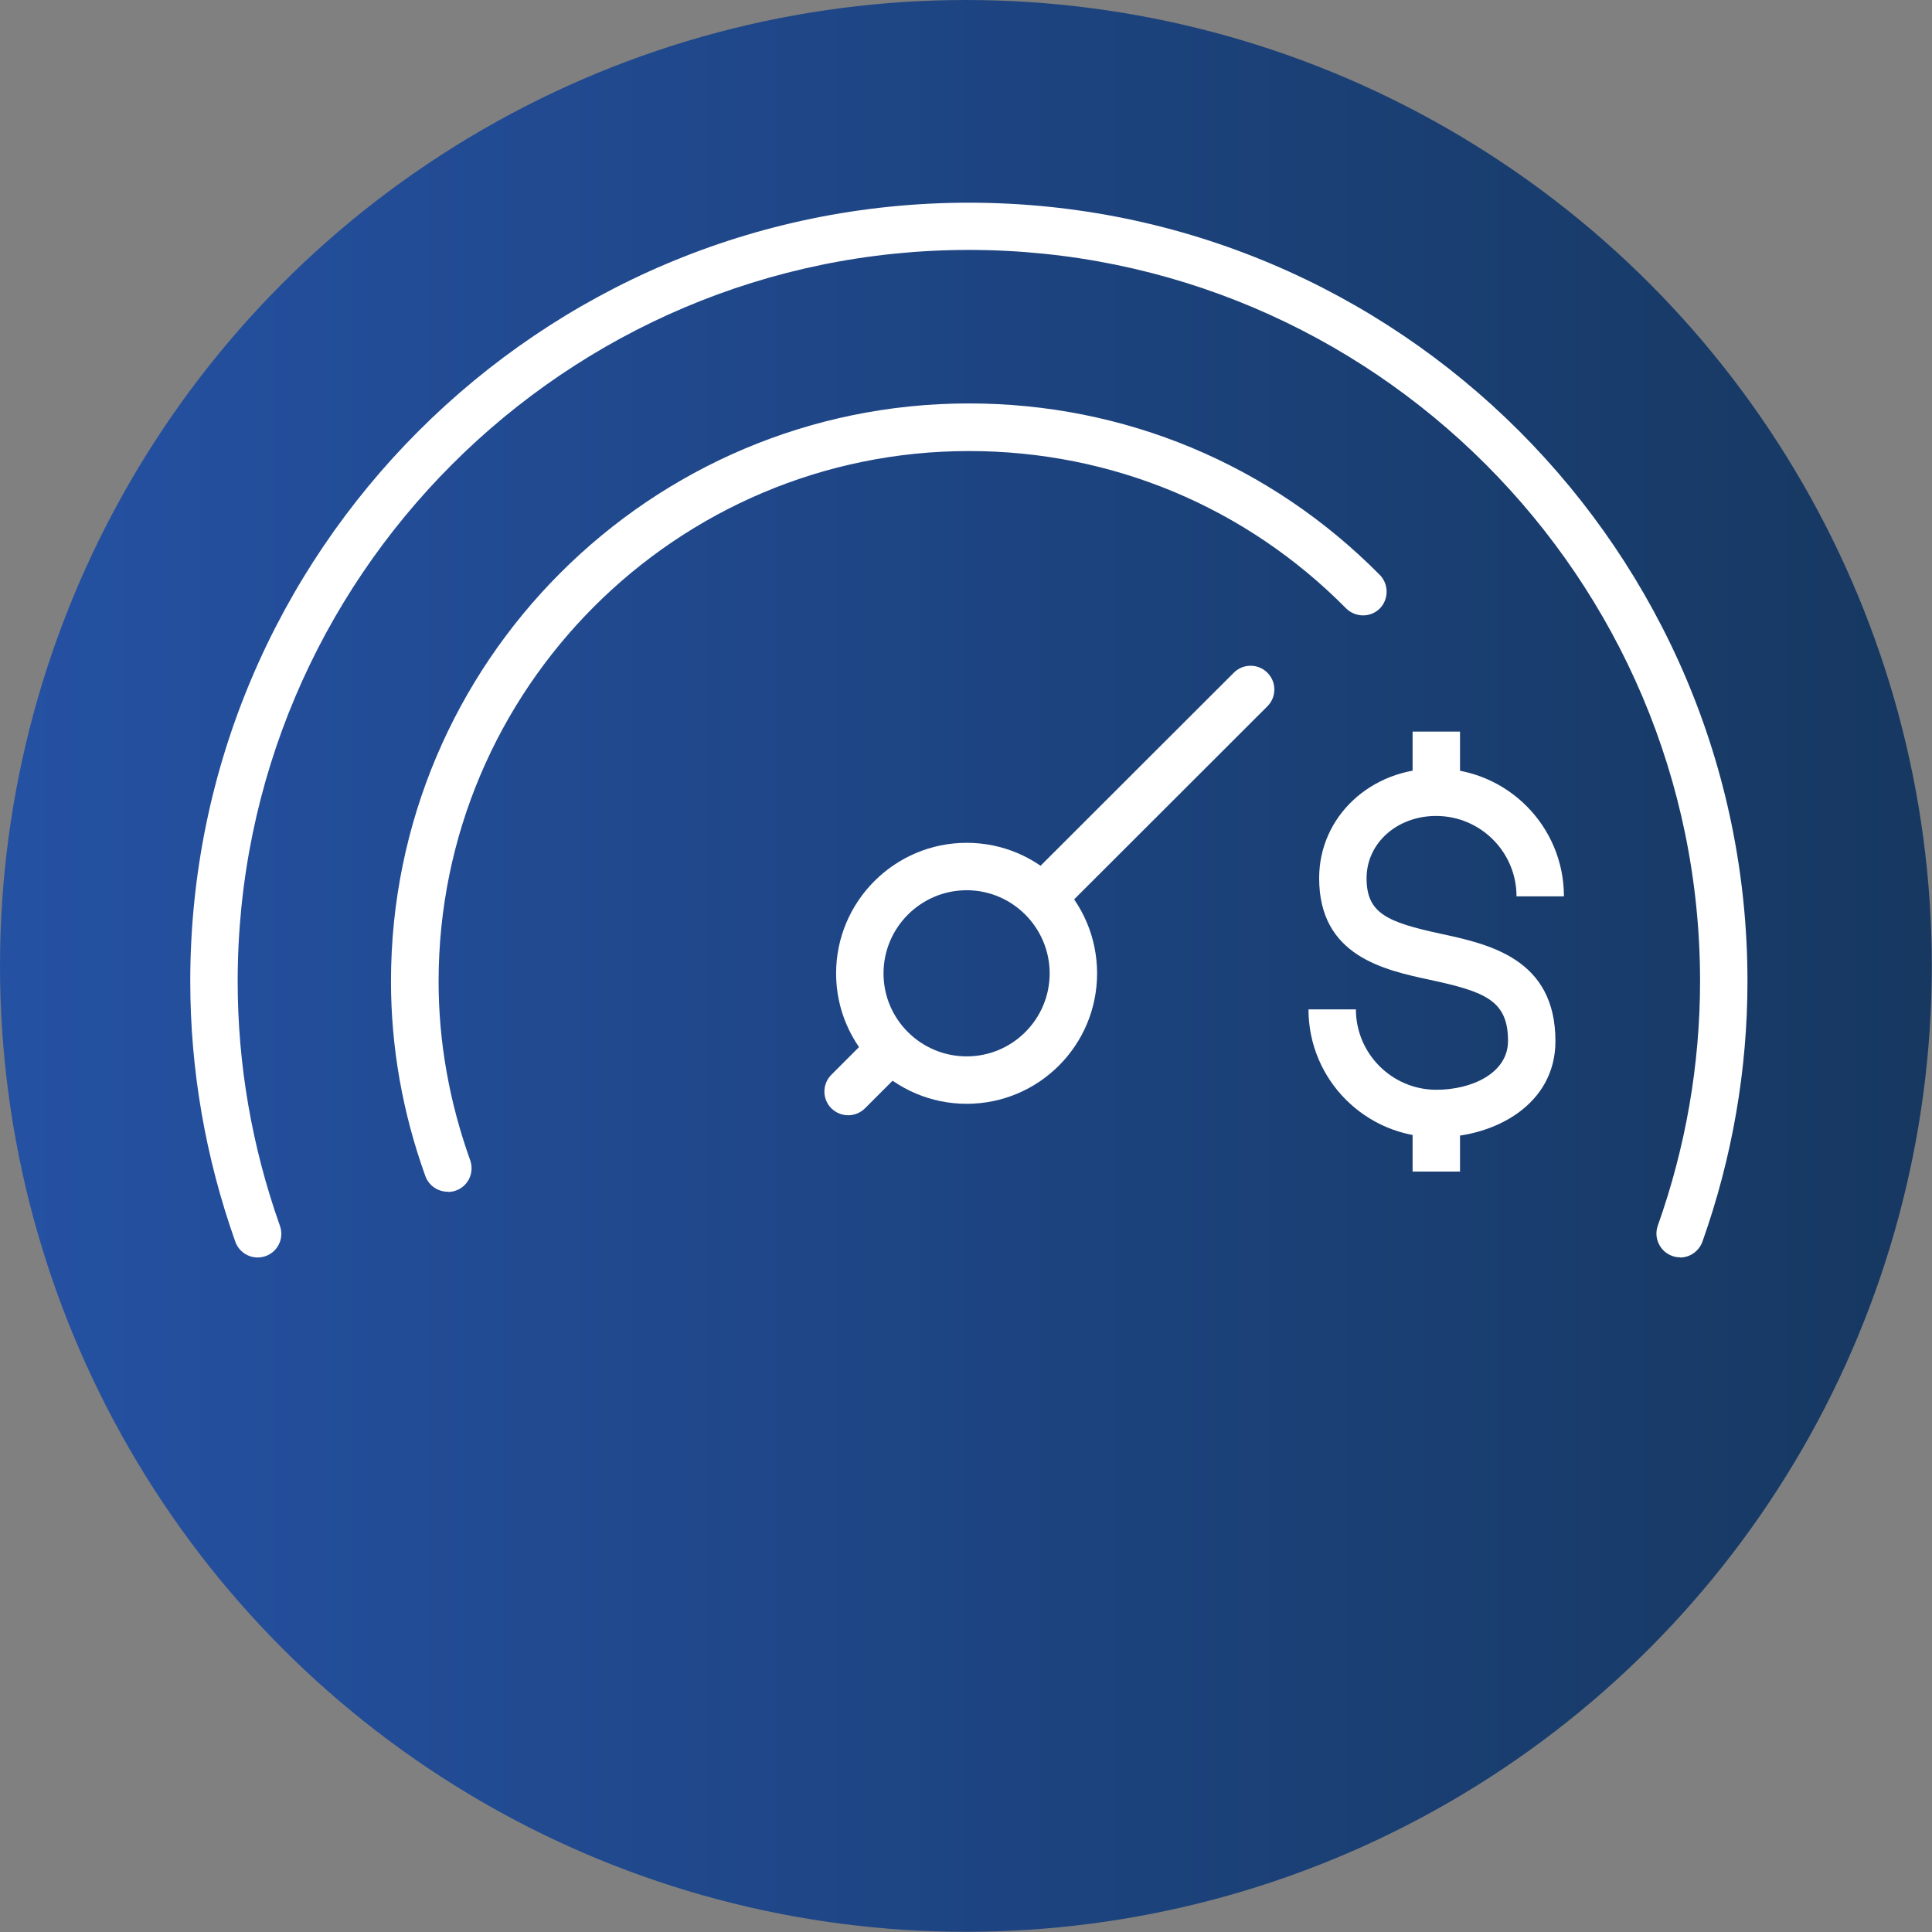
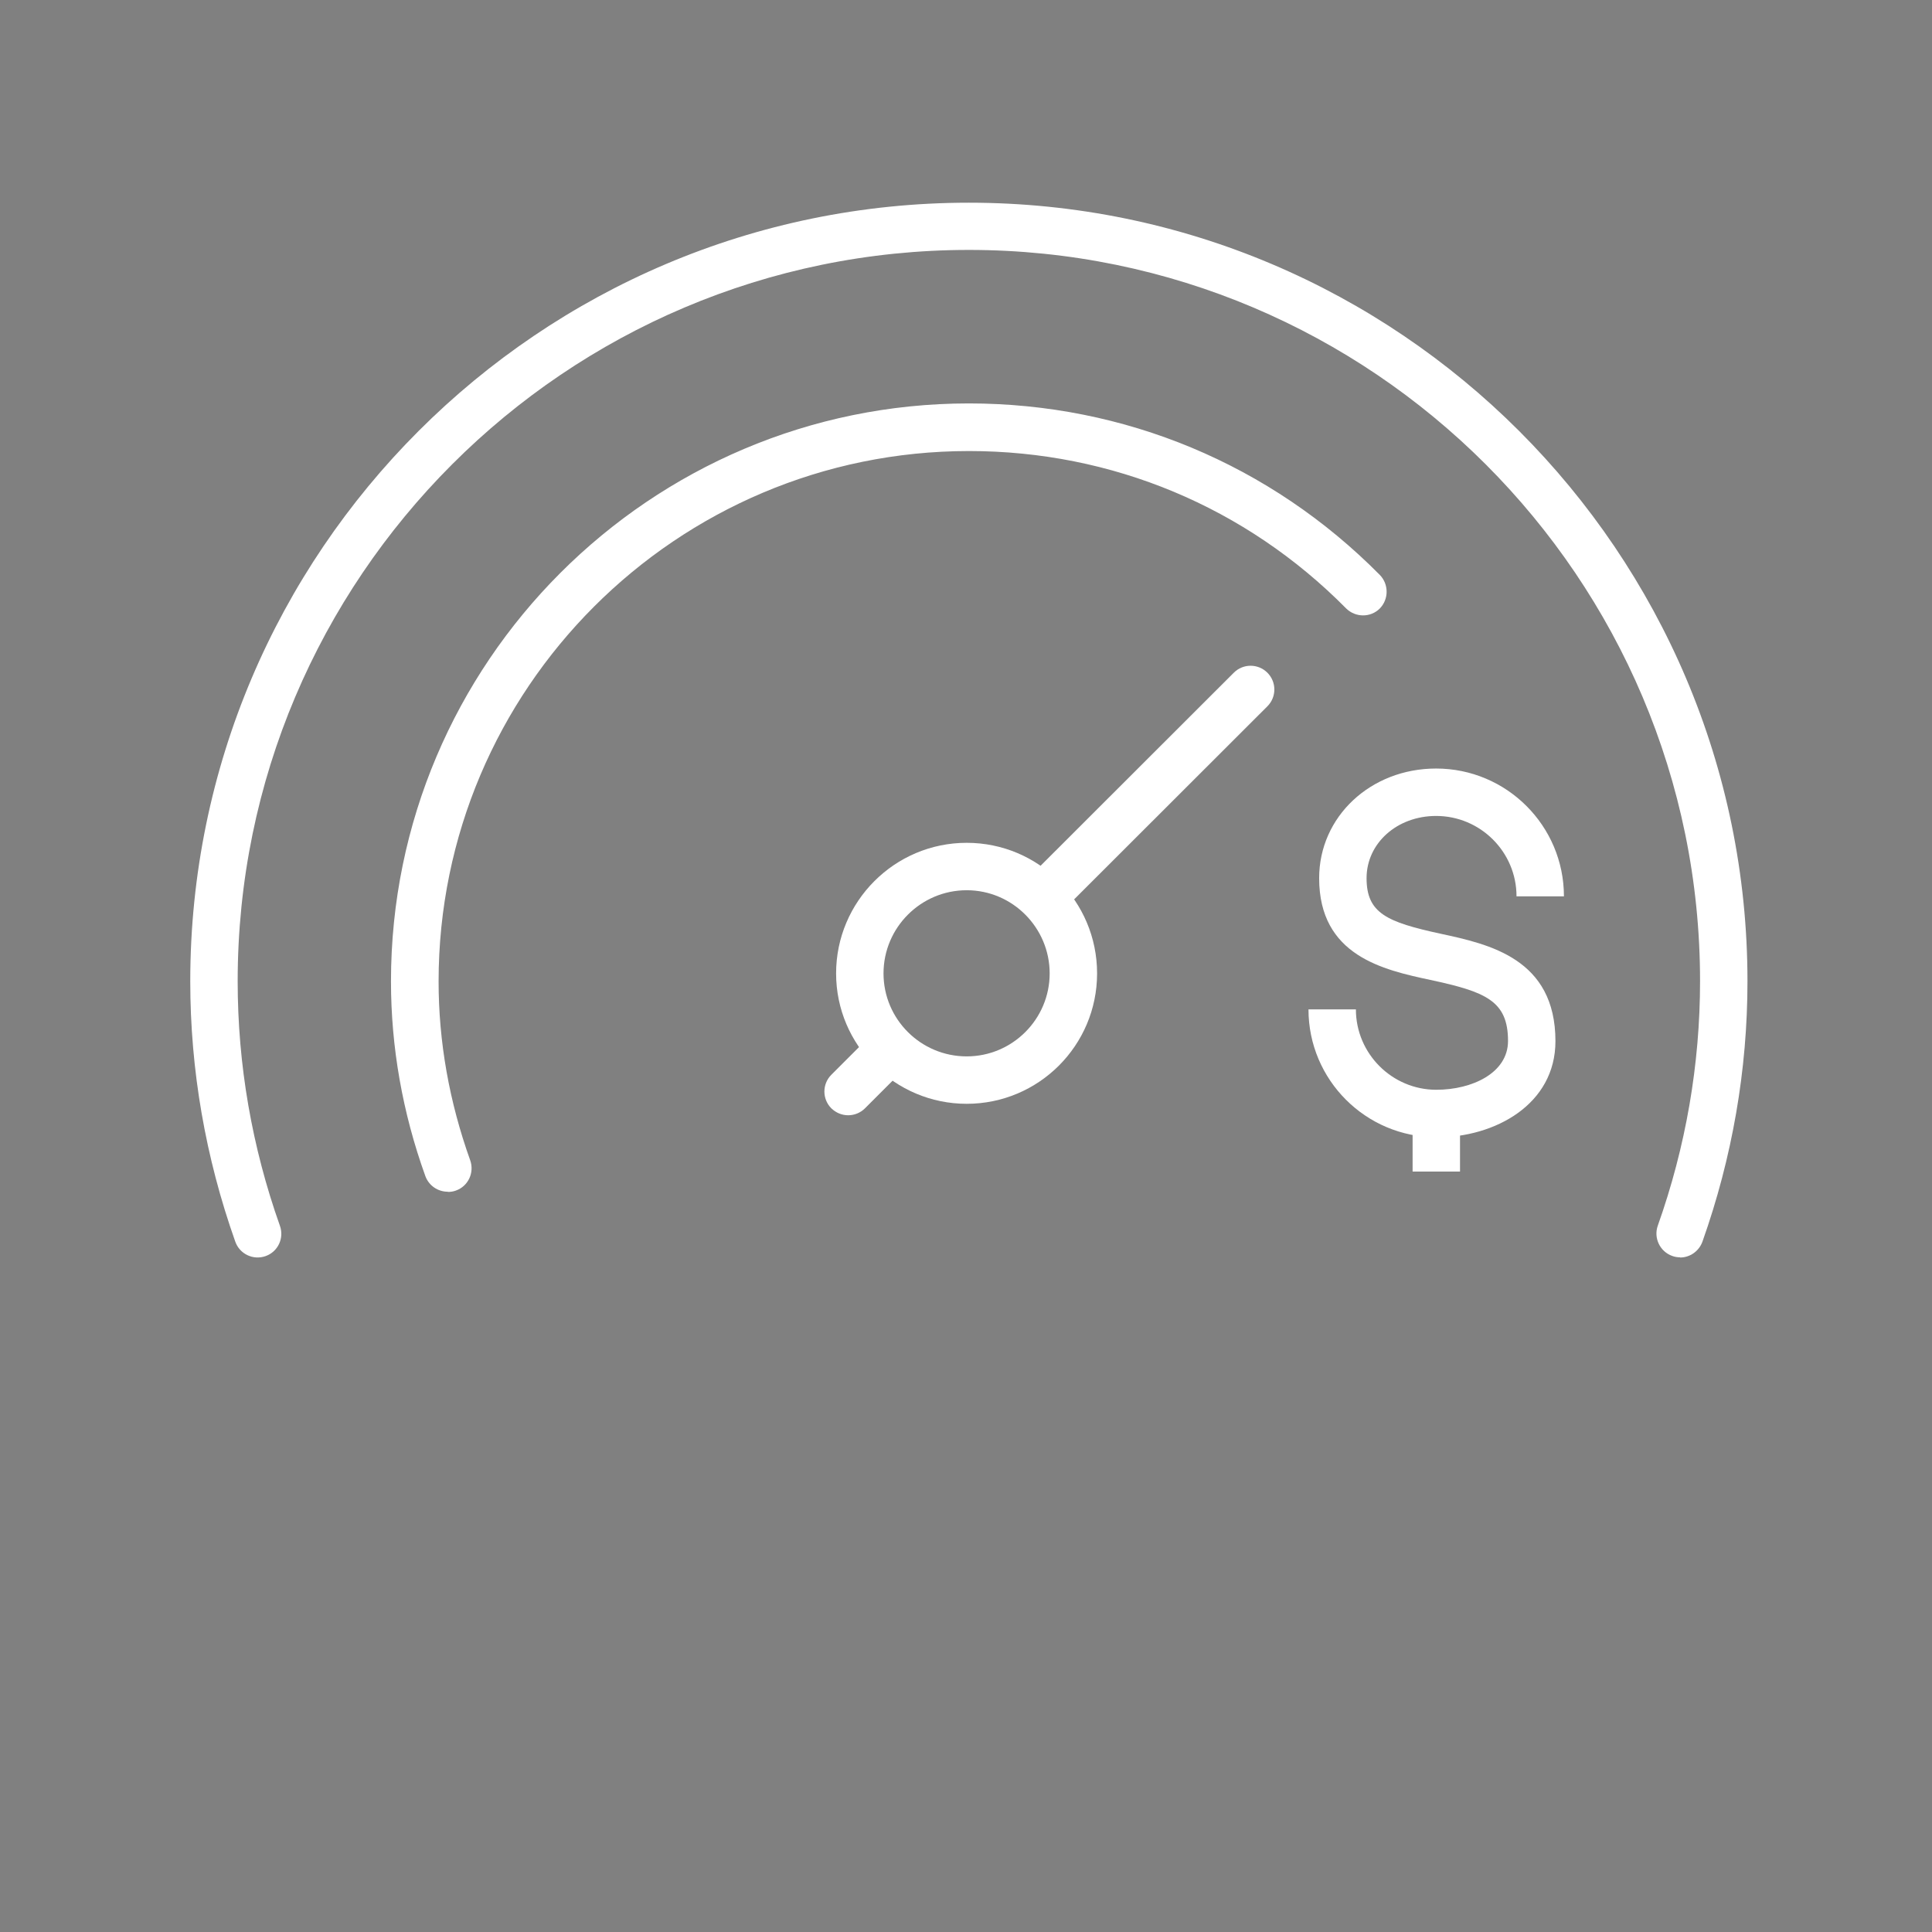
<svg xmlns="http://www.w3.org/2000/svg" id="Layer_2" data-name="Layer 2" viewBox="0 0 97.79 97.79">
  <rect x="0" y="0" width="97.79" height="97.79" fill="#808080" stroke="none" />
  <defs>
    <style>      .cls-1 {        clip-path: url(#clippath);      }      .cls-2 {        fill: none;      }      .cls-2, .cls-3, .cls-4 {        stroke-width: 0px;      }      .cls-3 {        fill: url(#linear-gradient);      }      .cls-5 {        clip-path: url(#clippath-1);      }      .cls-6 {        clip-path: url(#clippath-2);      }      .cls-4 {        fill: #fff;      }    </style>
    <clipPath id="clippath">
      <circle class="cls-2" cx="48.89" cy="48.89" r="48.89" />
    </clipPath>
    <linearGradient id="linear-gradient" x1="-628.62" y1="1061.97" x2="-627.11" y2="1061.97" gradientTransform="translate(40734.7 68864.25) scale(64.8 -64.8)" gradientUnits="userSpaceOnUse">
      <stop offset="0" stop-color="#2551a3" />
      <stop offset="1" stop-color="#163861" />
    </linearGradient>
    <clipPath id="clippath-1">
      <rect class="cls-2" width="97.79" height="97.79" />
    </clipPath>
    <clipPath id="clippath-2">
      <rect class="cls-2" width="97.79" height="97.79" />
    </clipPath>
  </defs>
  <g id="Layer_1-2" data-name="Layer 1">
    <g>
      <g class="cls-1">
-         <rect class="cls-3" x="0" width="97.79" height="97.79" />
-       </g>
+         </g>
      <g class="cls-5">
        <path class="cls-4" d="M22.66,60.32c-.49,0-.95-.3-1.13-.79-1.16-3.22-1.74-6.54-1.74-9.86,0-16.13,13.12-29.25,29.25-29.25,7.87,0,15.26,3.08,20.8,8.68.46.47.46,1.23,0,1.7-.47.47-1.23.46-1.7,0-5.08-5.14-11.86-7.97-19.09-7.97-14.81,0-26.85,12.04-26.85,26.85,0,3.05.54,6.09,1.6,9.05.22.62-.1,1.31-.72,1.53-.13.05-.27.07-.4.07" />
        <path class="cls-4" d="M52.8,46.59c-.31,0-.61-.12-.85-.35-.47-.47-.47-1.23,0-1.7l10.5-10.49c.47-.47,1.23-.47,1.7,0,.47.47.47,1.23,0,1.7l-10.5,10.49c-.23.23-.54.35-.85.35" />
        <path class="cls-4" d="M42.93,56.45c-.31,0-.61-.12-.85-.35-.47-.47-.47-1.23,0-1.7l2.06-2.06c.47-.47,1.23-.47,1.7,0s.47,1.23,0,1.7l-2.06,2.06c-.23.23-.54.35-.85.35" />
        <path class="cls-4" d="M85.04,63.64c-.13,0-.27-.02-.4-.07-.62-.22-.95-.91-.73-1.53,1.42-4,2.14-8.17,2.14-12.38,0-20.41-16.6-37.01-37.01-37.01S12.03,29.26,12.03,49.67c0,4.21.72,8.38,2.14,12.38.22.62-.1,1.31-.73,1.53-.63.22-1.31-.11-1.53-.73-1.51-4.26-2.28-8.7-2.28-13.18,0-21.73,17.68-39.41,39.41-39.41s39.41,17.68,39.41,39.41c0,4.48-.77,8.92-2.28,13.18-.18.49-.64.8-1.13.8" />
        <path class="cls-4" d="M48.93,45.06c-2.32,0-4.21,1.89-4.21,4.21s1.89,4.2,4.21,4.2,4.2-1.89,4.2-4.2-1.88-4.21-4.2-4.21M48.93,55.87c-3.64,0-6.61-2.96-6.61-6.6s2.96-6.61,6.61-6.61,6.6,2.96,6.6,6.61-2.96,6.6-6.6,6.6" />
      </g>
-       <rect class="cls-4" x="71.5" y="37.03" width="2.4" height="3.07" />
      <rect class="cls-4" x="71.5" y="56.36" width="2.4" height="2.94" />
      <g class="cls-6">
        <path class="cls-4" d="M72.7,57.56c-3.57,0-6.47-2.9-6.47-6.47h2.4c0,2.24,1.83,4.07,4.07,4.07,1.81,0,3.63-.85,3.63-2.47,0-2.04-1.14-2.49-3.93-3.09-2.38-.51-5.63-1.22-5.63-5.15,0-3.11,2.6-5.55,5.92-5.55,3.57,0,6.47,2.9,6.47,6.47h-2.4c0-2.25-1.83-4.07-4.07-4.07-1.98,0-3.52,1.38-3.52,3.15s1.02,2.22,3.74,2.81c2.46.53,5.82,1.26,5.82,5.44,0,3.19-3.04,4.87-6.03,4.87" />
      </g>
    </g>
  </g>
</svg>